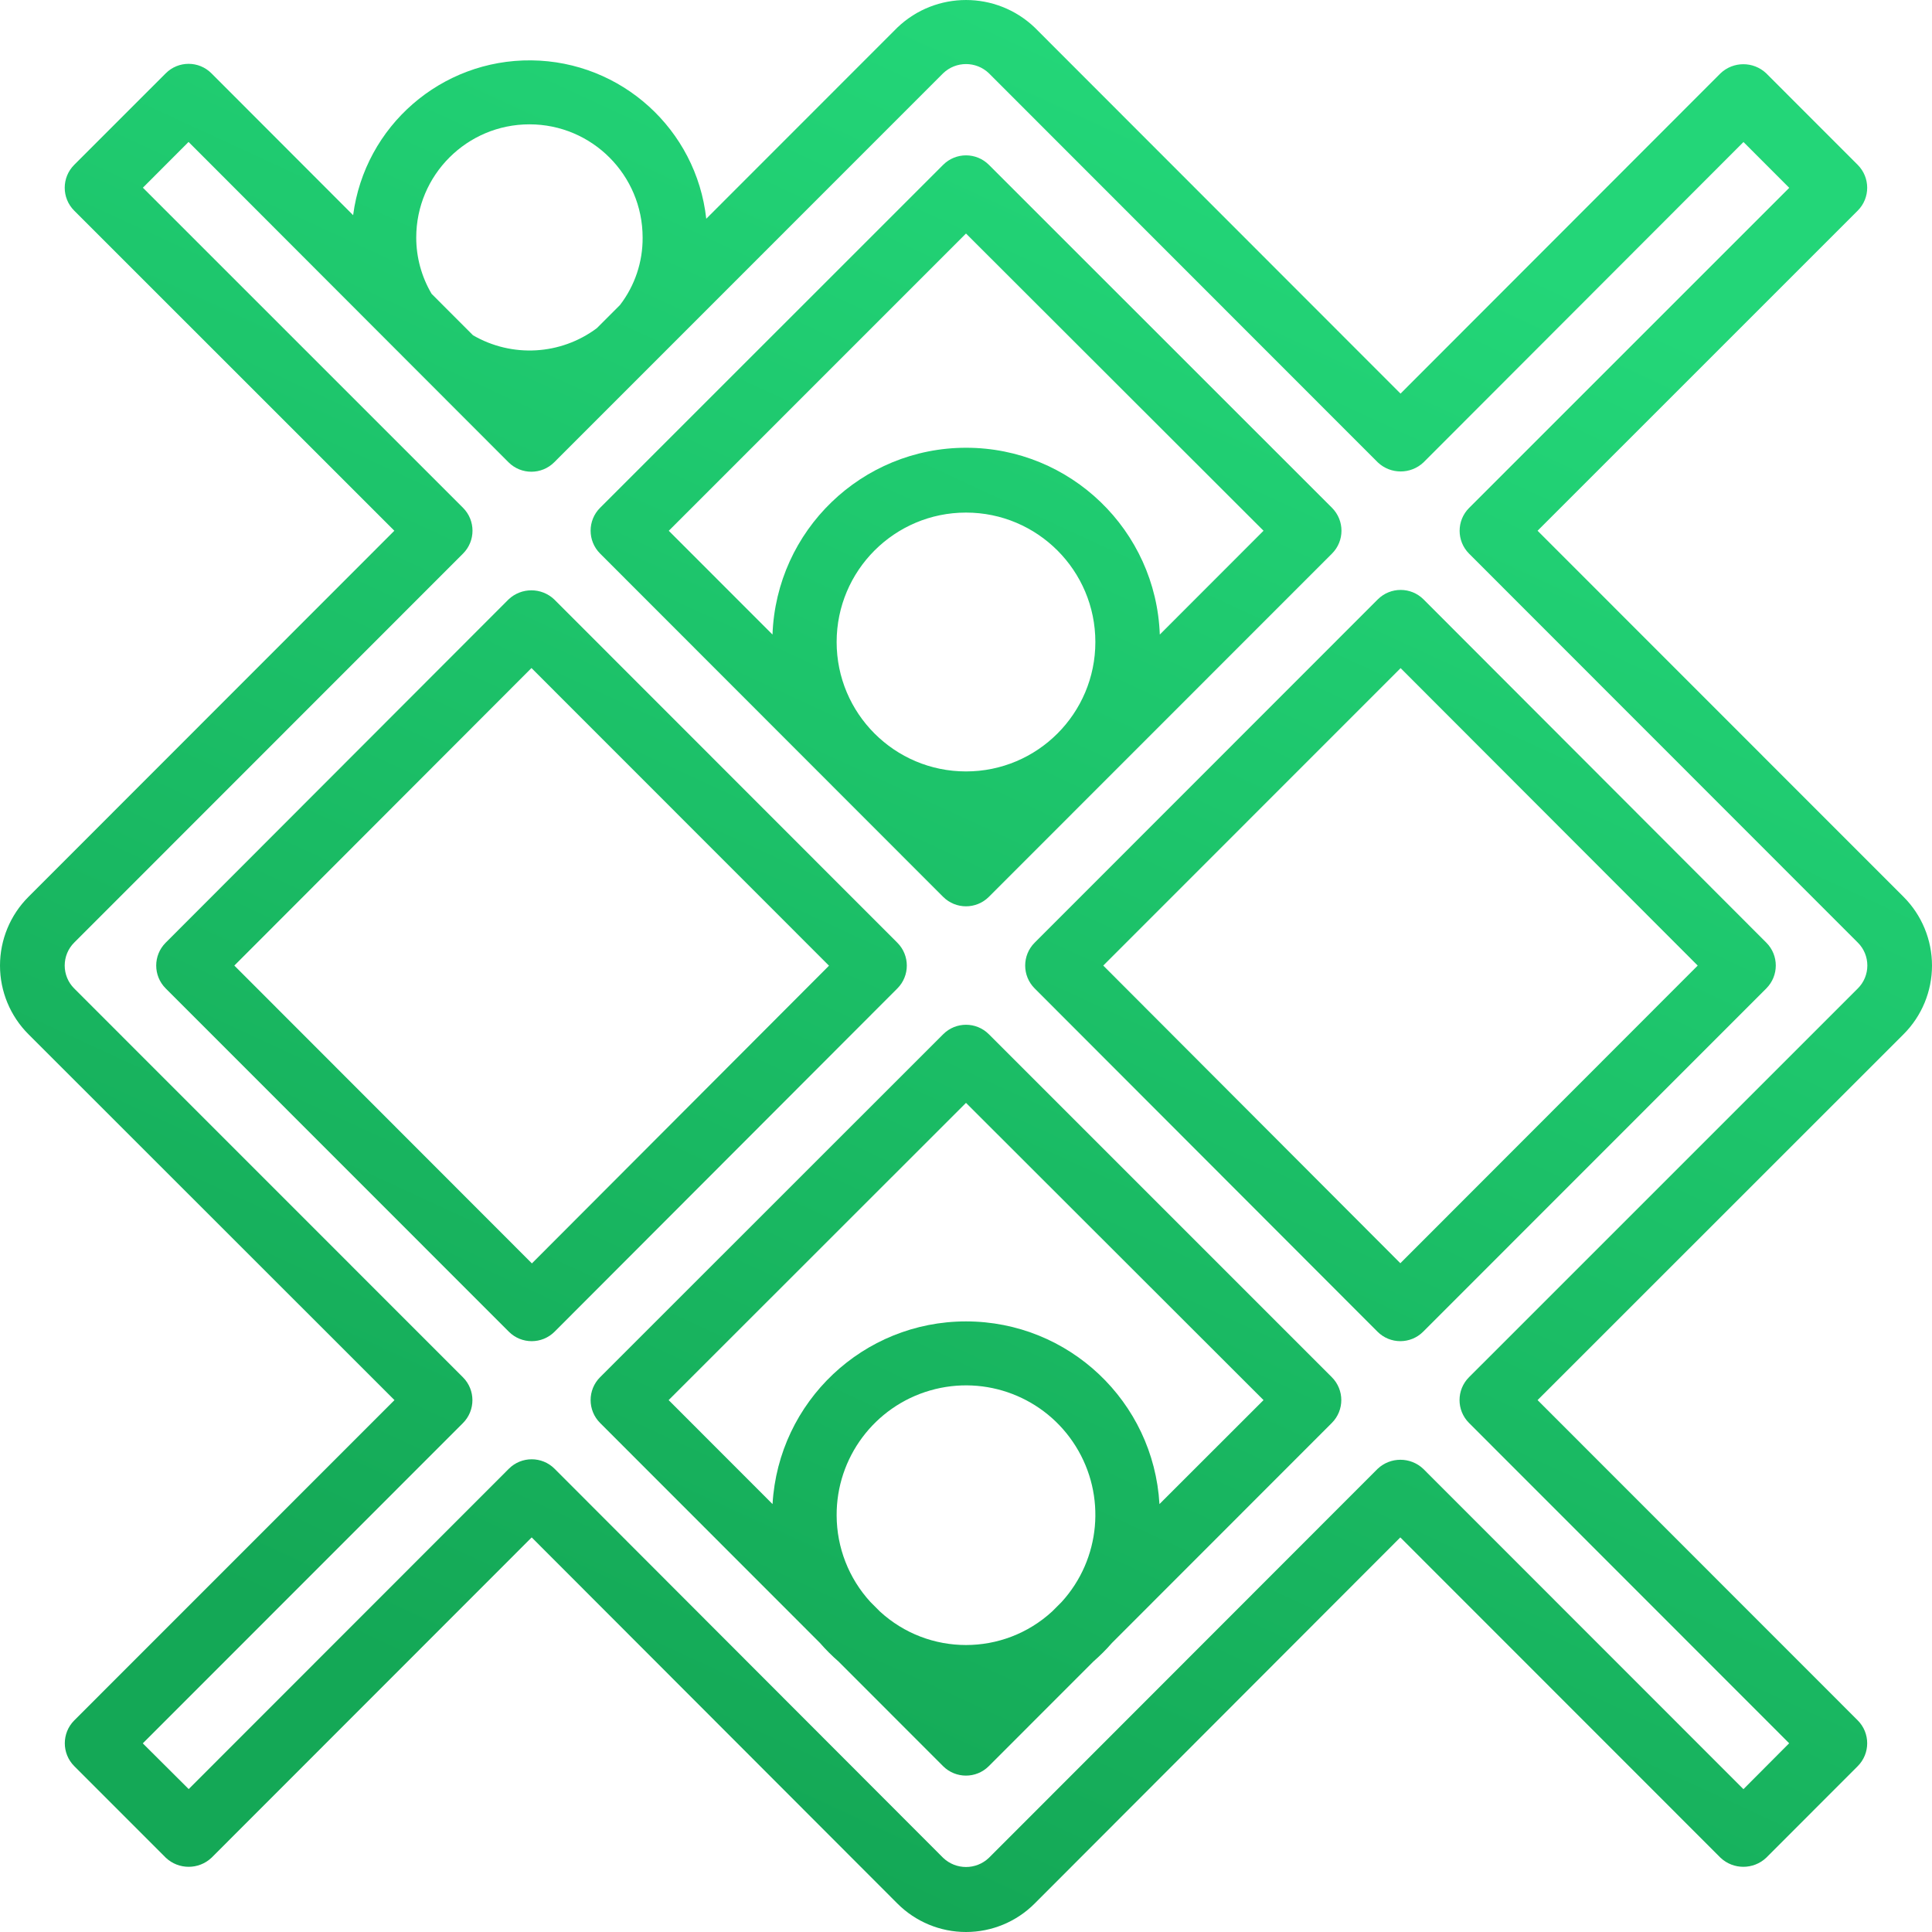
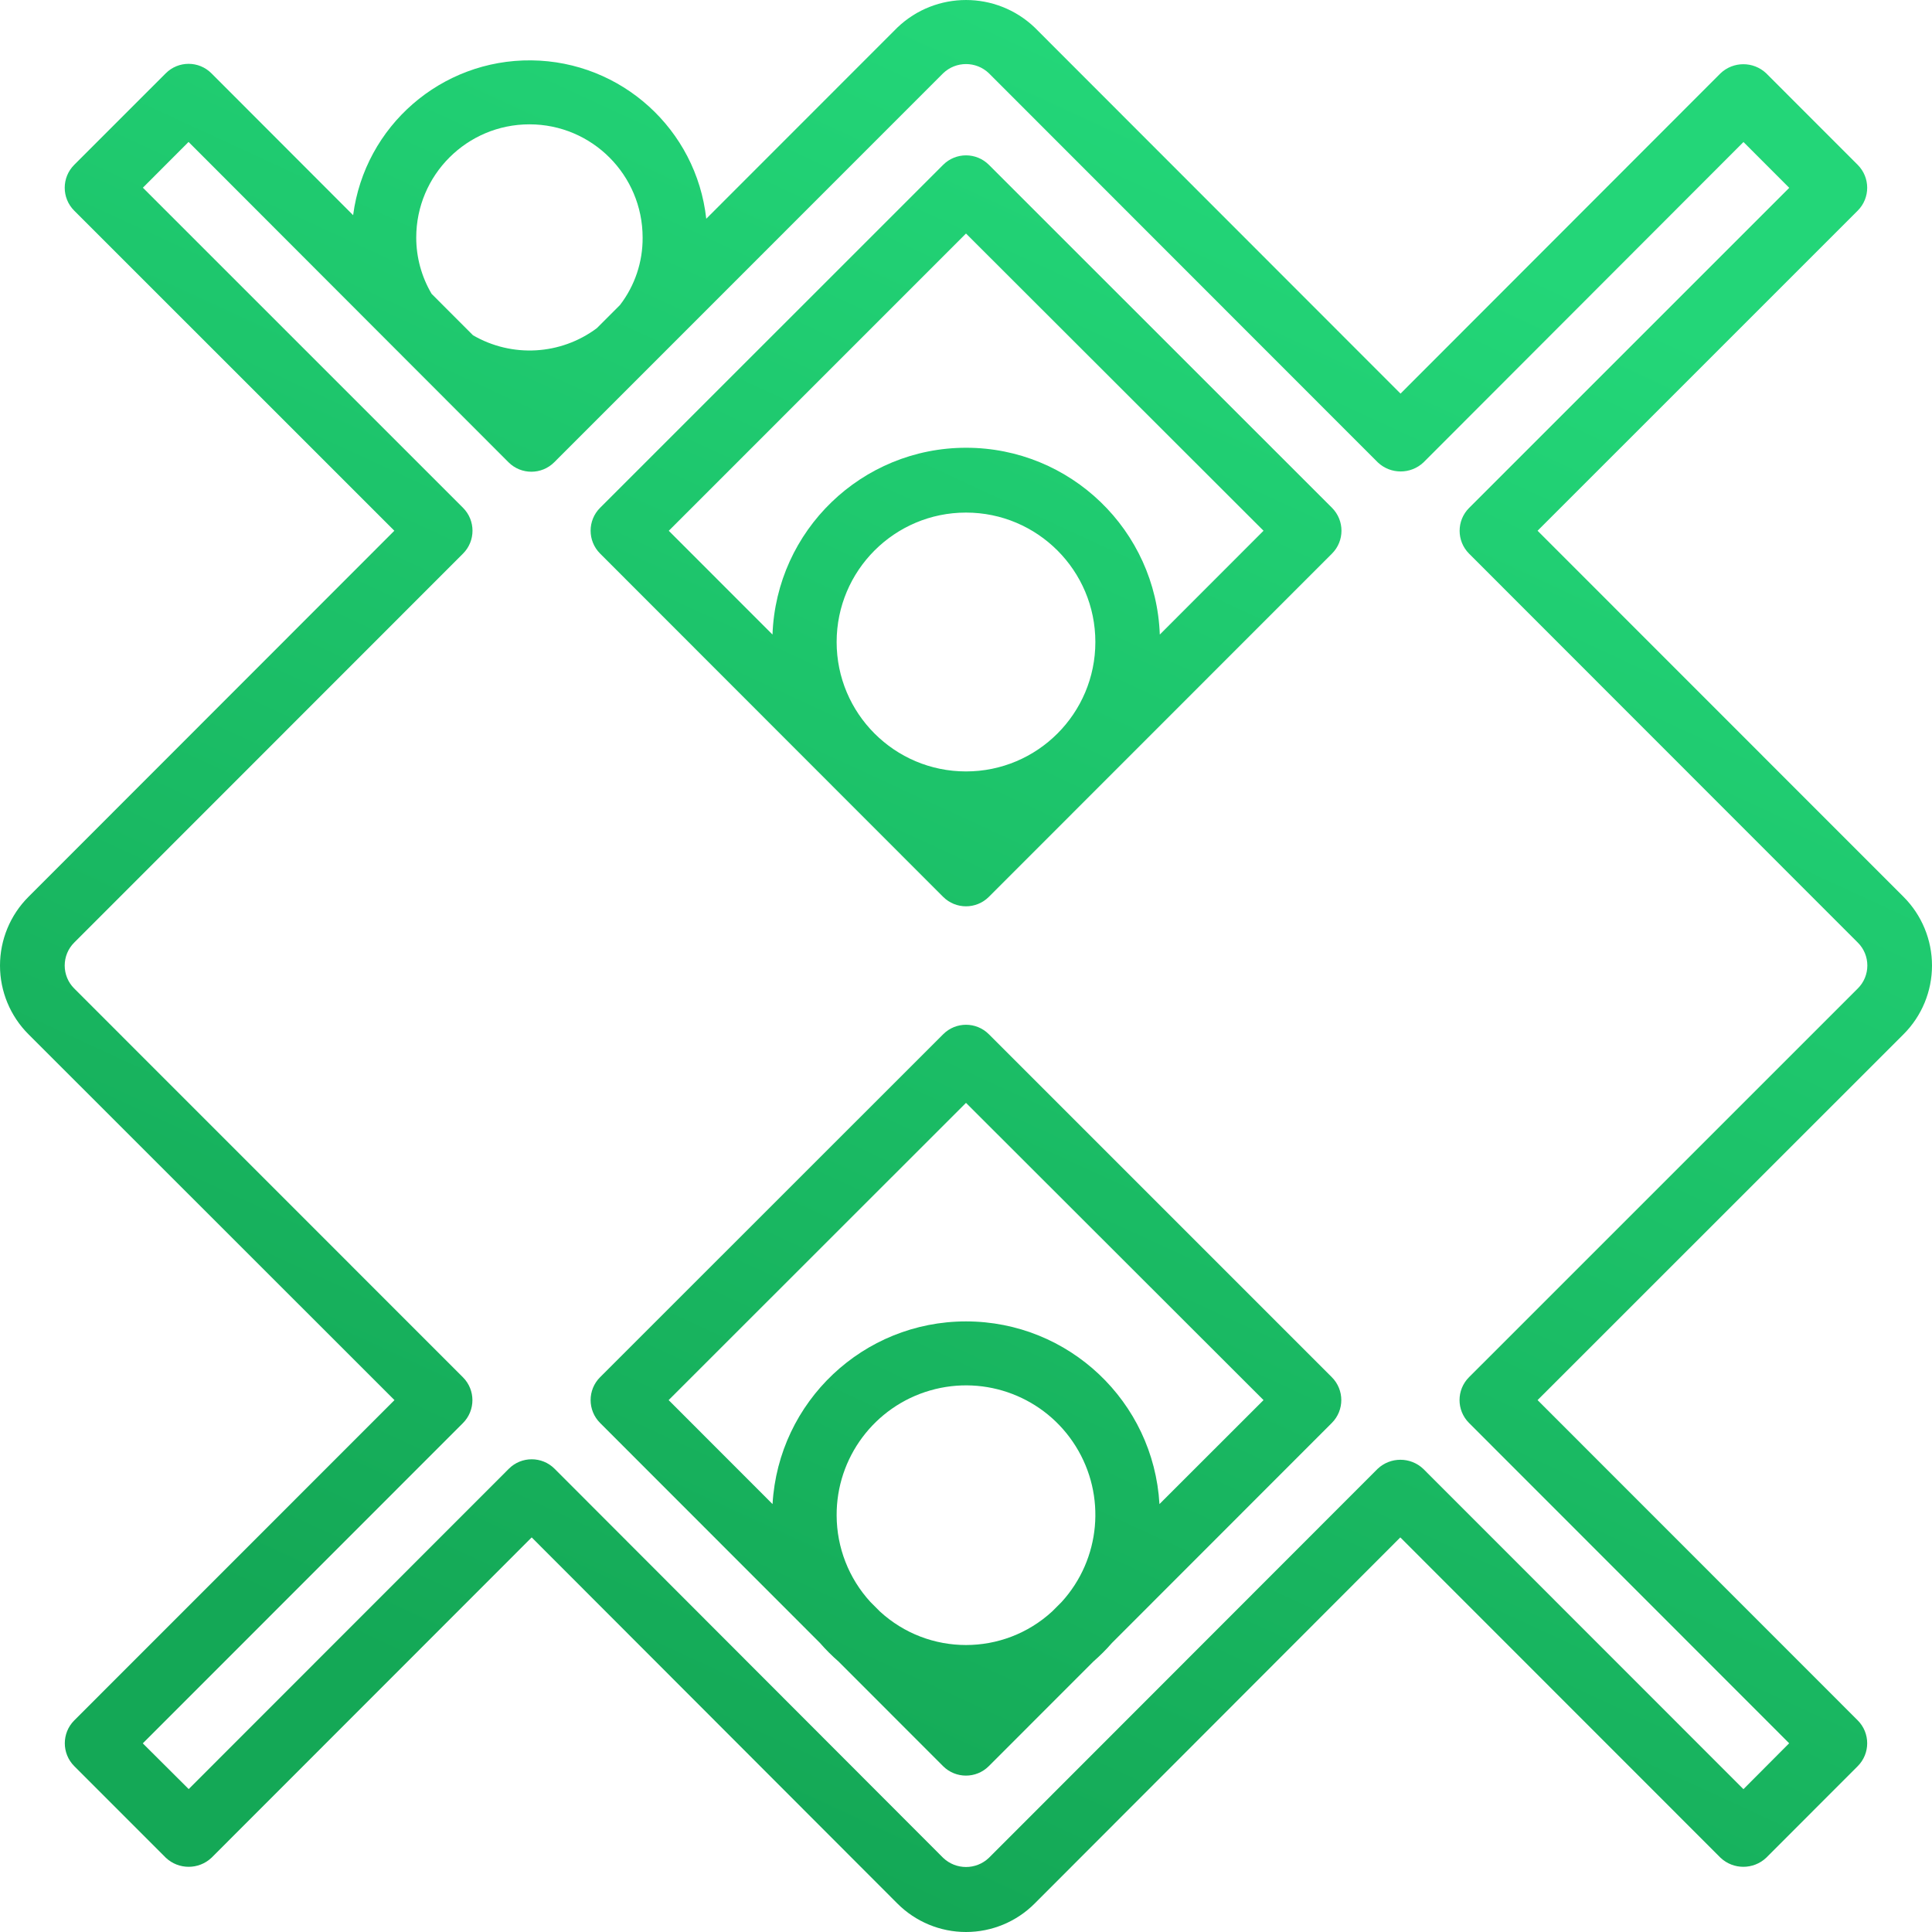
<svg xmlns="http://www.w3.org/2000/svg" width="45" height="45" viewBox="0 0 45 45" fill="none">
-   <path d="M11.852 31.018C12.146 31.312 12.623 31.312 12.917 31.018L20.901 23.023C21.195 22.729 21.195 22.252 20.901 21.958L12.909 13.962C12.611 13.679 12.143 13.679 11.844 13.962L3.859 21.957C3.565 22.251 3.565 22.728 3.859 23.022L11.852 31.018ZM12.379 15.56L19.309 22.493L12.389 29.427L5.458 22.49L12.379 15.56Z" fill="url(#paint0_linear)" />
  <path d="M21.968 20.89C22.262 21.183 22.738 21.183 23.032 20.89L31.025 12.894C31.319 12.6 31.319 12.123 31.025 11.828L23.033 3.839C22.739 3.545 22.262 3.545 21.968 3.839L13.977 11.828C13.683 12.122 13.683 12.599 13.977 12.893L21.968 20.89ZM22.5 17.968C20.836 17.968 19.487 16.618 19.487 14.954C19.487 13.289 20.836 11.939 22.5 11.939C24.164 11.939 25.513 13.289 25.513 14.954C25.513 16.618 24.164 17.968 22.5 17.968ZM22.5 5.439L29.43 12.362L27.014 14.78C26.925 12.351 24.932 10.429 22.503 10.429C20.075 10.429 18.082 12.351 17.993 14.78L15.577 12.363L22.5 5.439Z" fill="url(#paint1_linear)" />
  <path d="M23.033 24.09C22.739 23.795 22.262 23.795 21.968 24.09L13.977 32.078C13.683 32.372 13.683 32.849 13.977 33.143L19.099 38.268C19.233 38.422 19.377 38.566 19.531 38.7L21.966 41.137C22.261 41.431 22.737 41.431 23.031 41.137L25.467 38.7C25.62 38.566 25.765 38.422 25.899 38.268L31.021 33.143C31.315 32.849 31.315 32.372 31.021 32.078L23.033 24.09ZM19.487 35.301C19.479 33.952 20.368 32.762 21.663 32.387C22.958 32.012 24.344 32.543 25.057 33.688C25.77 34.833 25.637 36.312 24.73 37.31L24.509 37.532C23.373 38.577 21.627 38.577 20.492 37.532L20.271 37.31C19.769 36.761 19.49 36.045 19.487 35.301ZM27.006 35.033C26.868 32.644 24.892 30.778 22.5 30.778C20.109 30.778 18.133 32.644 17.994 35.033L15.574 32.611L22.5 25.688L29.43 32.611L27.006 35.033Z" fill="url(#paint2_linear)" />
  <path d="M9.188 32.611L1.73 40.071C1.436 40.365 1.436 40.843 1.73 41.137L3.862 43.27C4.161 43.552 4.628 43.552 4.927 43.27L12.384 35.809L20.902 44.337C21.326 44.762 21.901 45 22.5 45C23.1 45 23.675 44.762 24.099 44.337L32.616 35.809L40.074 43.27C40.372 43.552 40.84 43.552 41.139 43.27L43.27 41.137C43.564 40.843 43.564 40.365 43.27 40.071L35.813 32.611L44.338 24.089C44.762 23.665 45 23.09 45 22.49C45 21.89 44.762 21.314 44.338 20.89L35.813 12.362L43.27 4.906C43.564 4.612 43.564 4.135 43.27 3.84L41.139 1.708C40.84 1.425 40.372 1.425 40.074 1.708L32.621 9.168L24.099 0.64C23.204 -0.213 21.797 -0.213 20.903 0.64L16.45 5.095C16.22 3.011 14.47 1.427 12.374 1.406C10.279 1.385 8.497 2.933 8.225 5.012L4.925 1.708C4.631 1.413 4.154 1.413 3.86 1.708L1.728 3.84C1.434 4.135 1.434 4.612 1.728 4.906L9.185 12.362L0.662 20.89C0.238 21.314 0 21.89 0 22.49C0 23.09 0.238 23.665 0.662 24.089L9.188 32.611ZM9.695 5.534C9.695 4.077 10.876 2.896 12.332 2.896C13.788 2.896 14.968 4.077 14.968 5.534C14.972 6.101 14.787 6.654 14.441 7.104L13.9 7.645C13.058 8.272 11.925 8.336 11.017 7.809L10.053 6.844C9.819 6.447 9.695 5.995 9.695 5.534ZM1.727 21.956L10.785 12.894C11.079 12.6 11.079 12.123 10.785 11.828L3.328 4.372L4.392 3.306L11.844 10.767C12.138 11.061 12.615 11.061 12.909 10.767L21.968 1.706C22.266 1.421 22.735 1.421 23.033 1.706L32.091 10.769C32.39 11.052 32.858 11.052 33.157 10.769L40.609 3.308L41.675 4.375L34.218 11.831C33.924 12.125 33.924 12.602 34.218 12.896L43.273 21.956C43.415 22.097 43.494 22.289 43.494 22.489C43.494 22.689 43.415 22.881 43.273 23.022L34.216 32.078C33.922 32.372 33.922 32.849 34.216 33.143L41.673 40.604L40.608 41.673L33.151 34.213C32.852 33.93 32.385 33.93 32.086 34.213L23.033 43.273C22.735 43.557 22.266 43.557 21.968 43.273L12.917 34.21C12.623 33.916 12.146 33.916 11.852 34.21L4.395 41.671L3.326 40.606L10.783 33.146C11.077 32.851 11.077 32.374 10.783 32.08L1.727 23.022C1.586 22.881 1.507 22.689 1.507 22.489C1.507 22.289 1.586 22.097 1.727 21.956Z" fill="url(#paint3_linear)" />
-   <path d="M24.099 23.022L32.084 31.017C32.378 31.312 32.855 31.312 33.149 31.017L41.141 23.022C41.435 22.727 41.435 22.25 41.141 21.956L33.157 13.961C32.862 13.667 32.386 13.667 32.091 13.961L24.099 21.957C23.805 22.251 23.805 22.728 24.099 23.022ZM32.623 15.562L39.543 22.49L32.617 29.423L25.697 22.49L32.623 15.562Z" fill="url(#paint4_linear)" />
  <defs>
    <linearGradient id="paint0_linear" x1="22.5" y1="0" x2="5.385" y2="37.105" gradientUnits="userSpaceOnUse">
      <stop stop-color="#23D678" />
      <stop offset="1" stop-color="#14A856" />
    </linearGradient>
    <linearGradient id="paint1_linear" x1="22.5" y1="0" x2="5.385" y2="37.105" gradientUnits="userSpaceOnUse">
      <stop stop-color="#23D678" />
      <stop offset="1" stop-color="#14A856" />
    </linearGradient>
    <linearGradient id="paint2_linear" x1="22.5" y1="0" x2="5.385" y2="37.105" gradientUnits="userSpaceOnUse">
      <stop stop-color="#23D678" />
      <stop offset="1" stop-color="#14A856" />
    </linearGradient>
    <linearGradient id="paint3_linear" x1="22.5" y1="0" x2="5.385" y2="37.105" gradientUnits="userSpaceOnUse">
      <stop stop-color="#23D678" />
      <stop offset="1" stop-color="#14A856" />
    </linearGradient>
    <linearGradient id="paint4_linear" x1="22.5" y1="0" x2="5.385" y2="37.105" gradientUnits="userSpaceOnUse">
      <stop stop-color="#23D678" />
      <stop offset="1" stop-color="#14A856" />
    </linearGradient>
  </defs>
</svg>